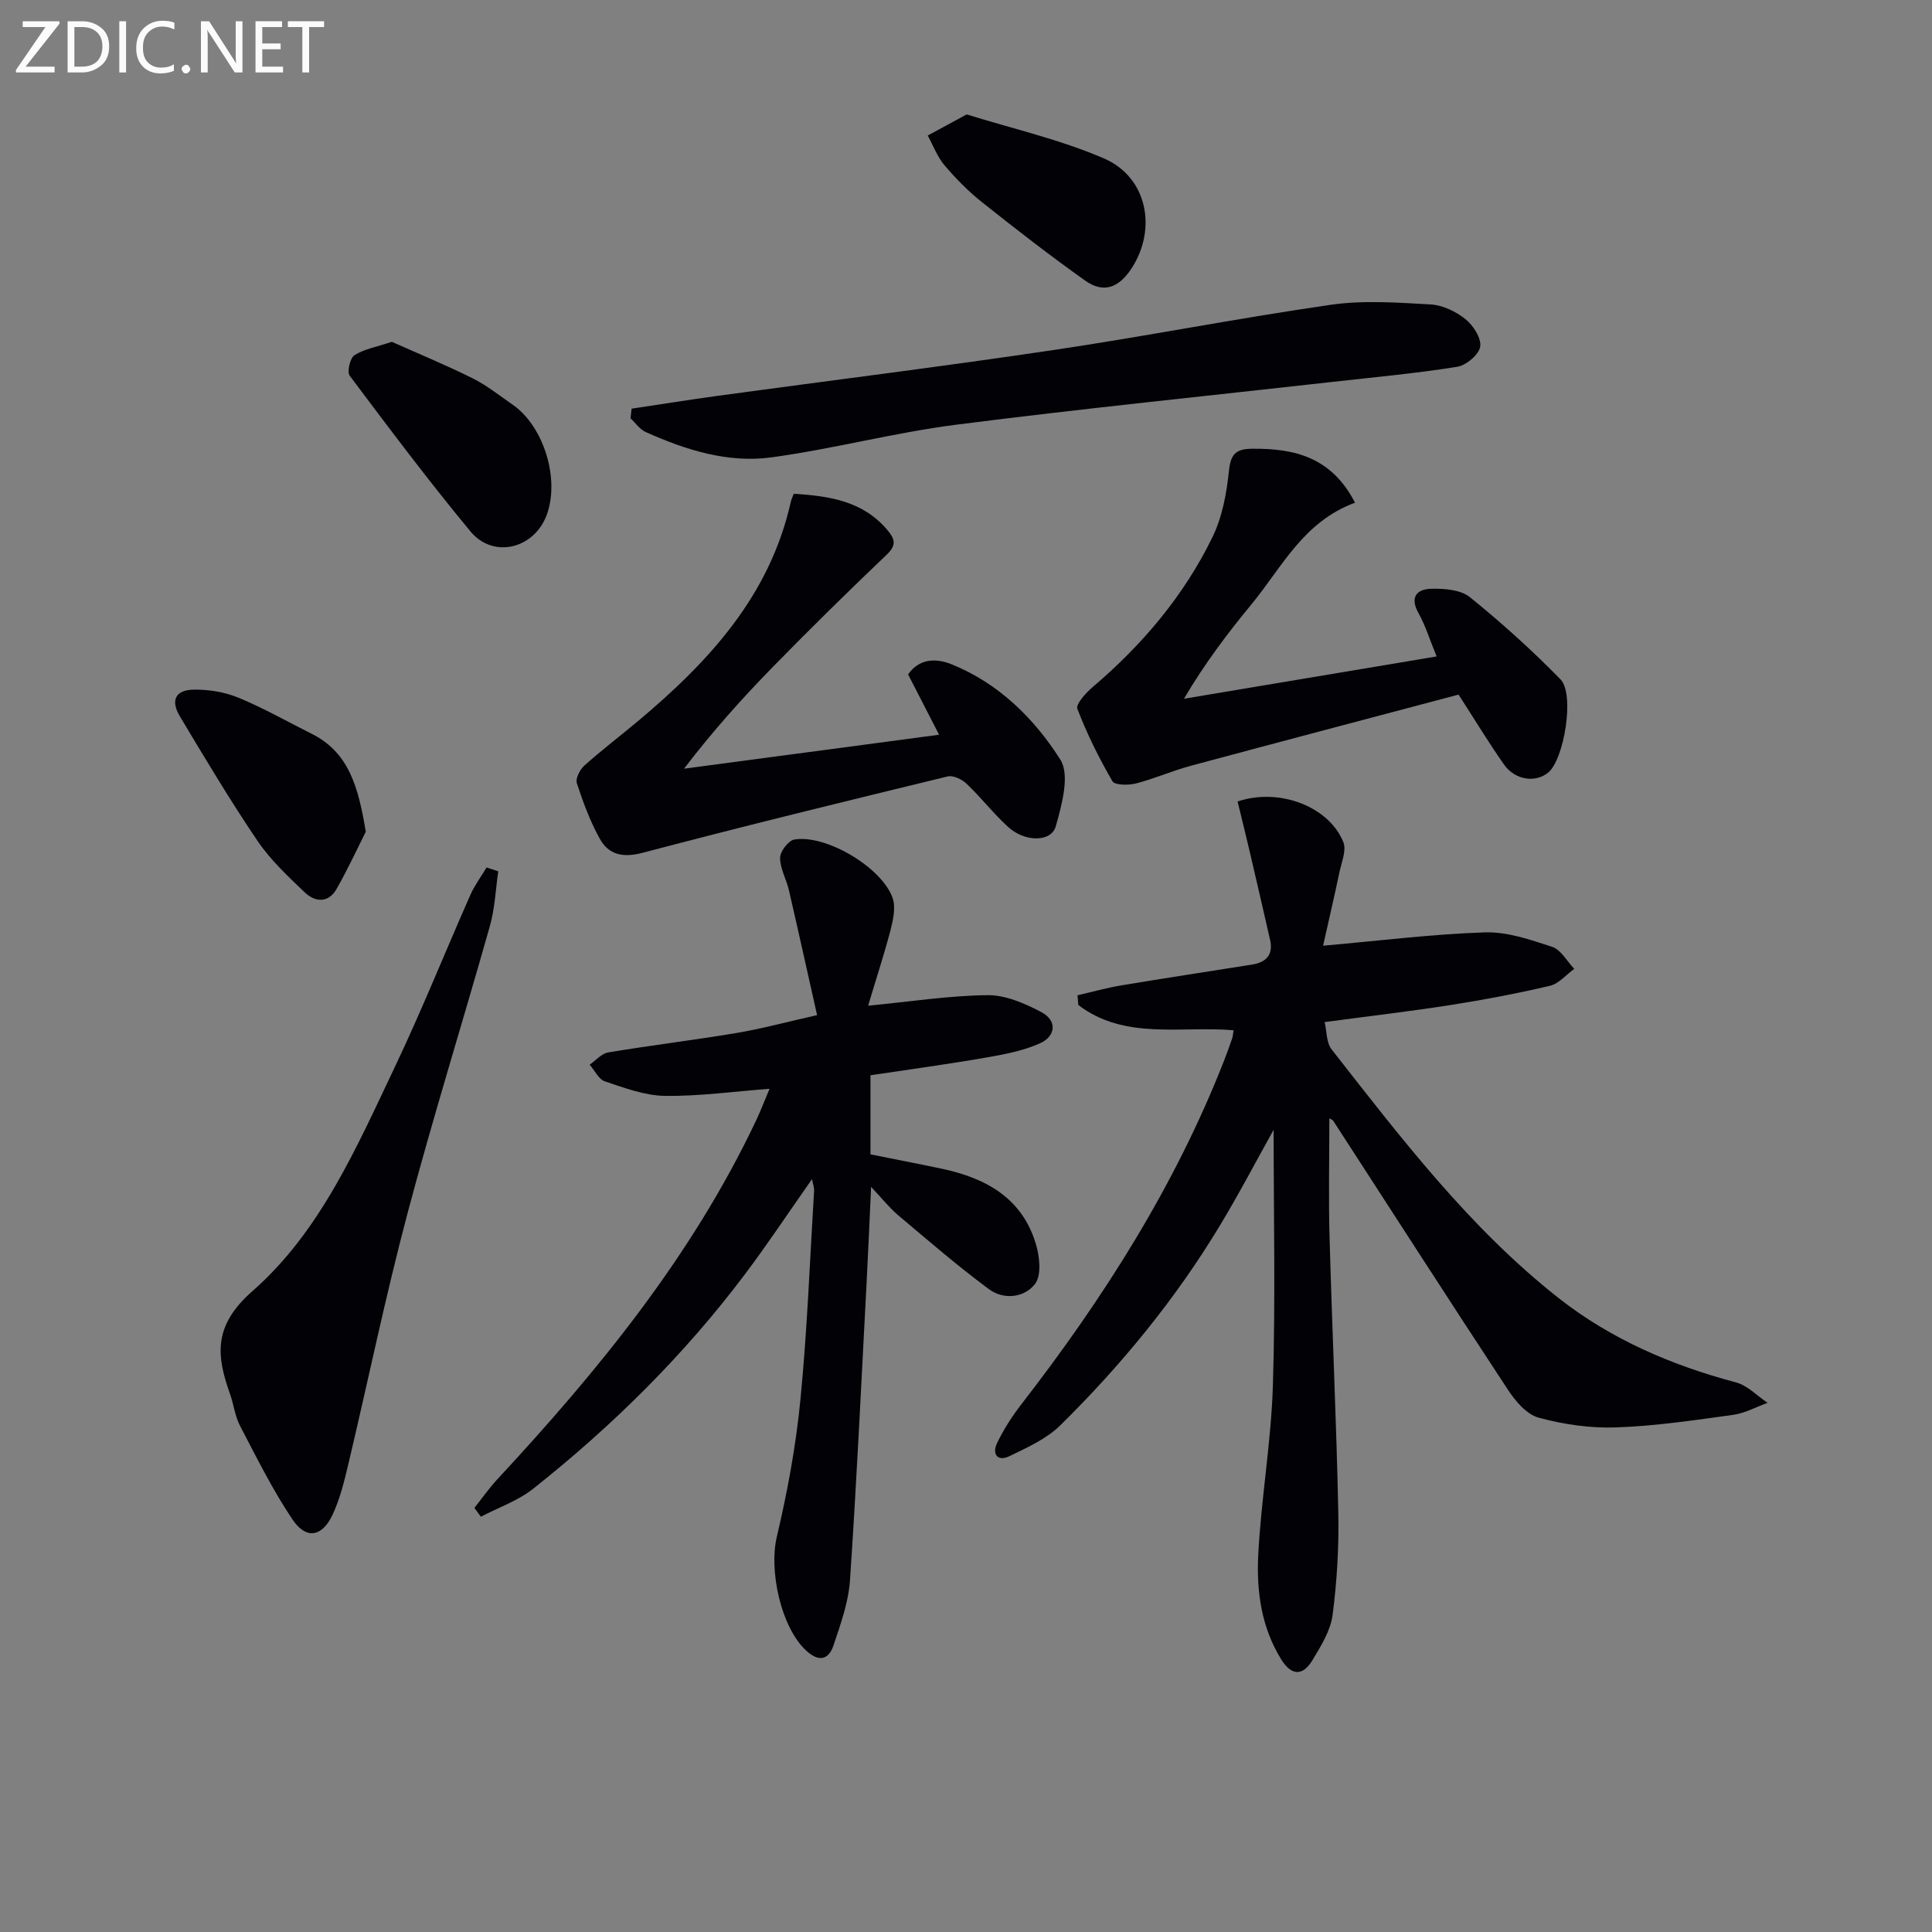
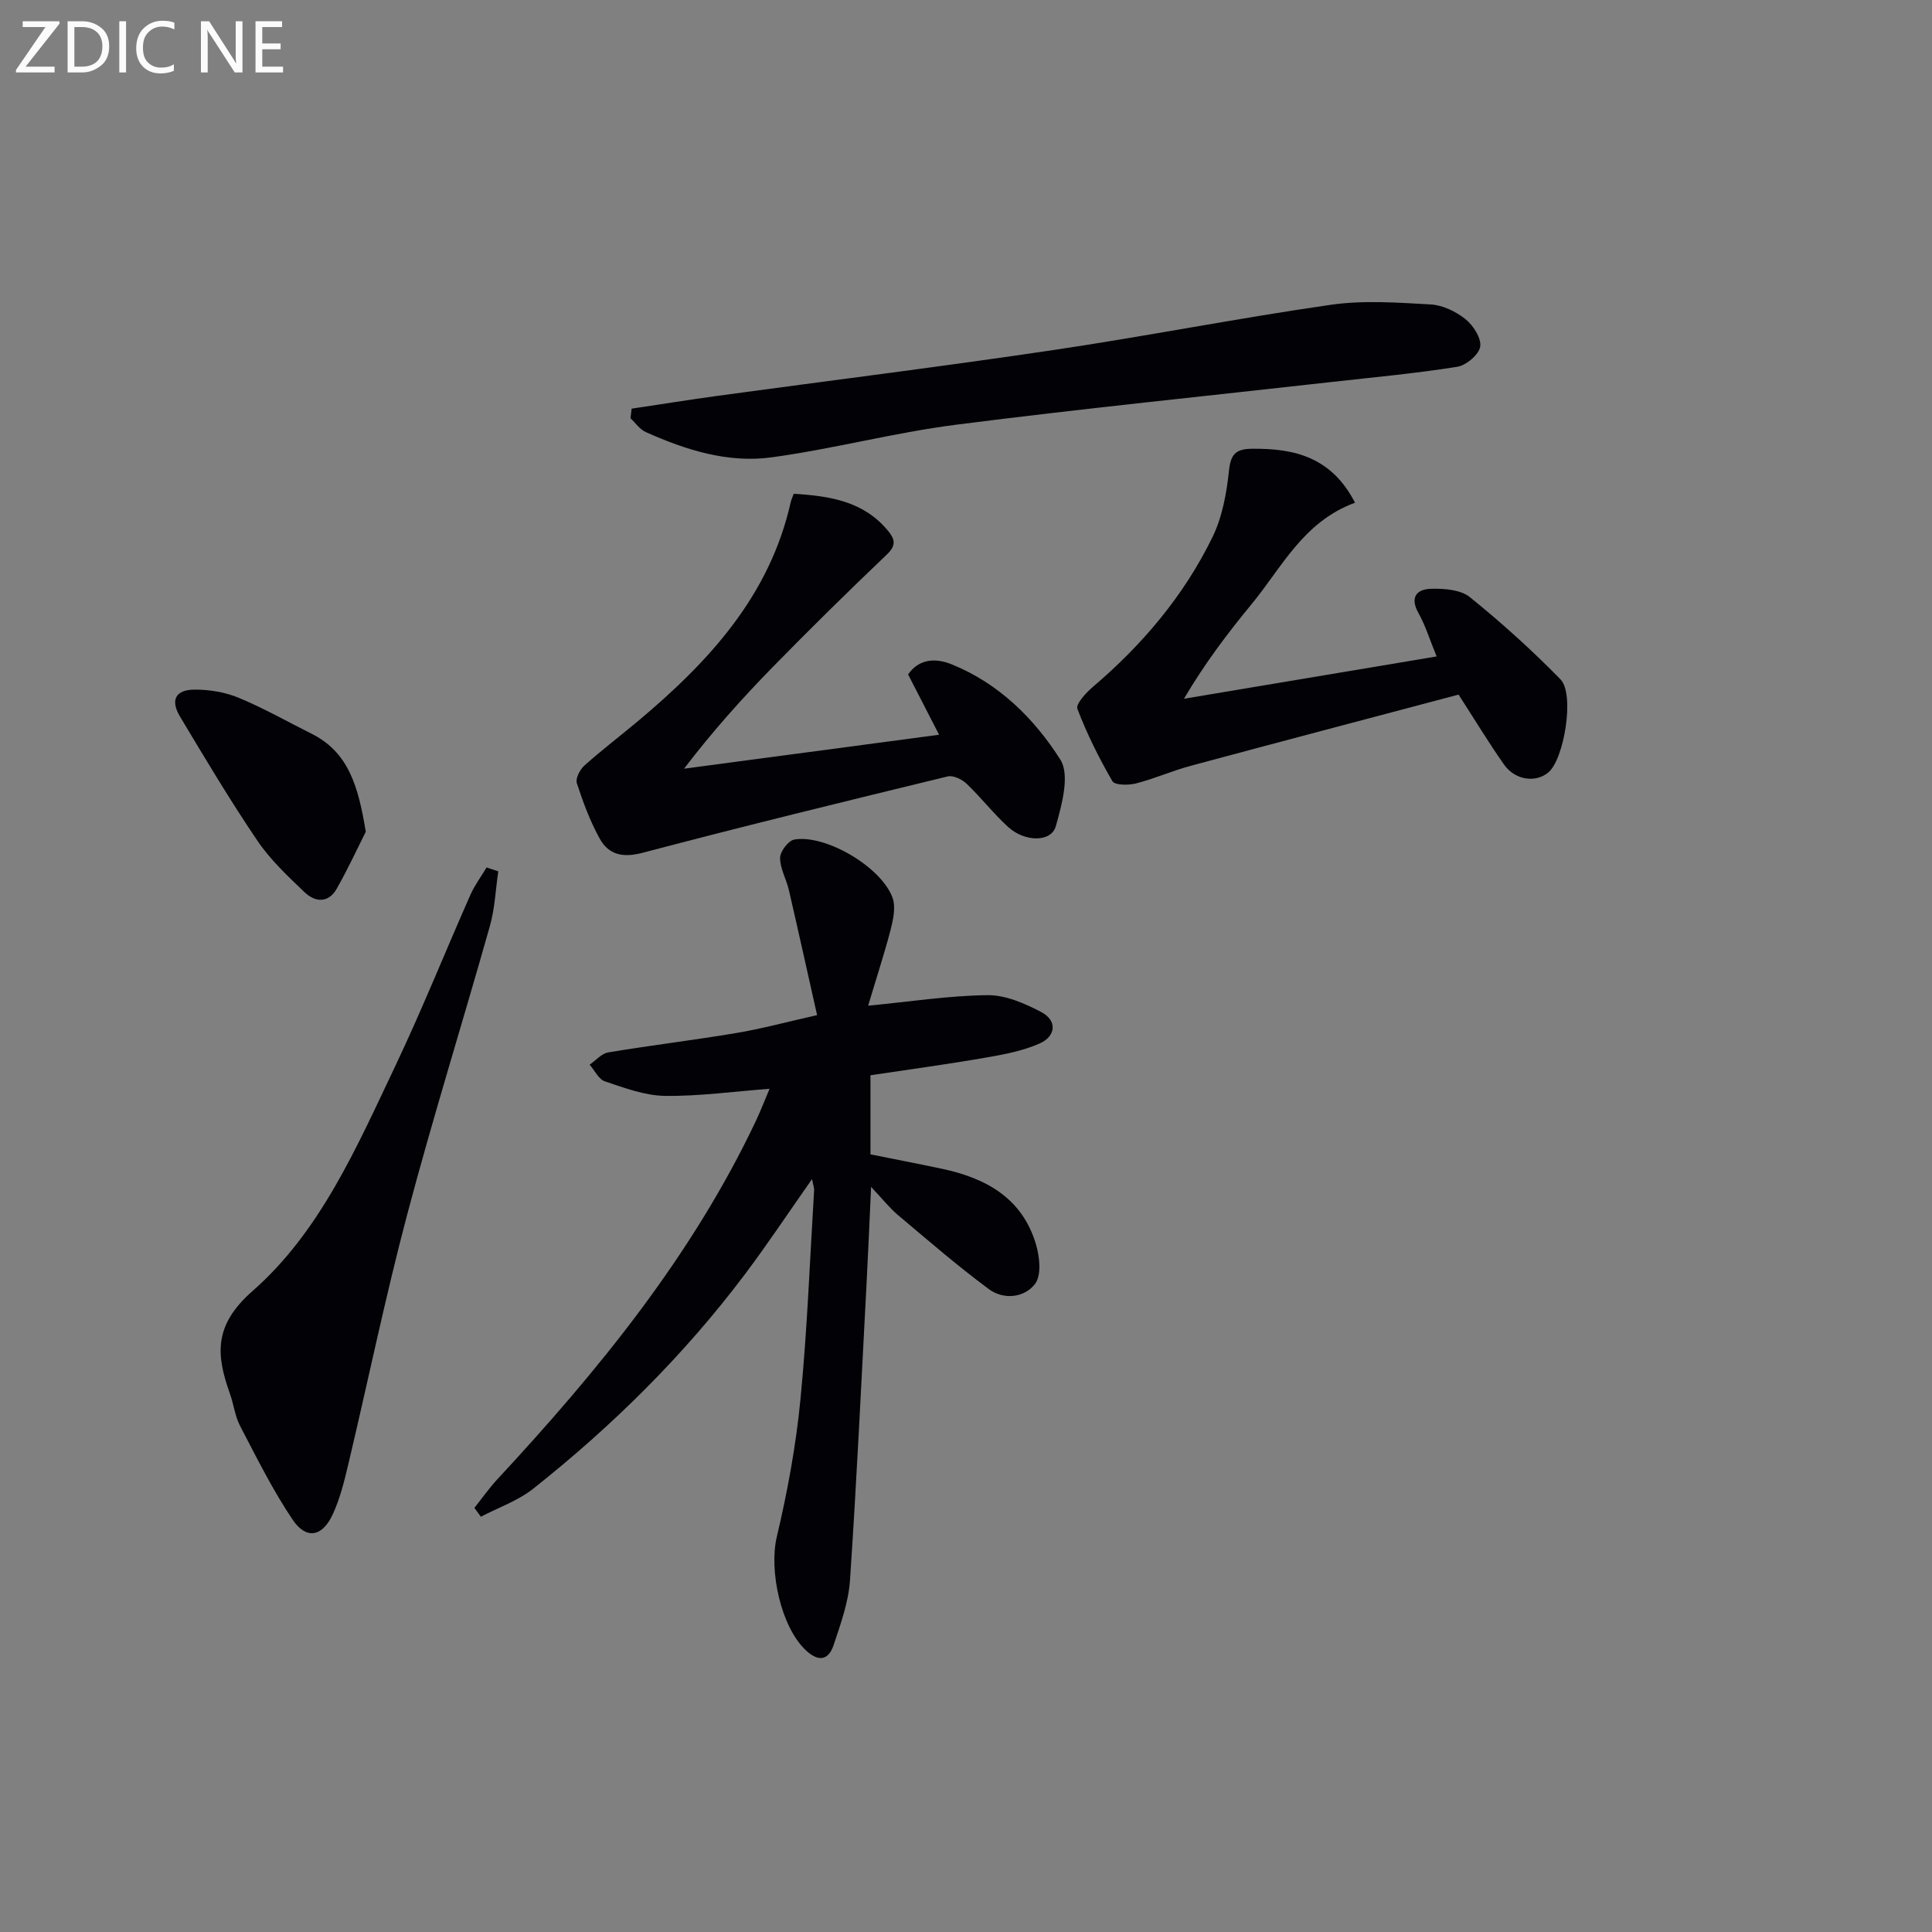
<svg xmlns="http://www.w3.org/2000/svg" enable-background="new 0 0 400 400" viewBox="0 0 400 400">
  <rect x="0" y="0" width="400" height="400" fill="#808080" stroke="none" />
  <g fill="#010106">
-     <path d="m263.69 233.91c-3.46 6.19-7.12 13.2-11.2 19.95-9.17 15.18-20.37 28.82-32.97 41.24-2.85 2.81-6.84 4.59-10.52 6.38-2.51 1.22-3.65-.47-2.56-2.72 1.36-2.82 3.09-5.52 5.01-8 16.99-21.93 31.78-45.14 41.95-71.09.61-1.55 1.17-3.11 1.71-4.68.16-.45.17-.95.29-1.69-10.93-.92-22.56 2.09-32.15-5.23-.05-.67-.11-1.34-.16-2.01 3.03-.69 6.03-1.54 9.09-2.05 9-1.5 18.01-2.87 27.02-4.3 2.93-.46 4.46-2.01 3.76-5.11-1.39-6.13-2.81-12.24-4.24-18.36-.81-3.47-1.67-6.93-2.49-10.3 8.72-2.94 19 1.13 21.9 8.44.66 1.66-.35 4.05-.78 6.06-1.11 5.26-2.33 10.49-3.42 15.36 11.8-1.04 22.63-2.41 33.49-2.76 4.63-.15 9.44 1.51 13.95 3 1.82.61 3.06 2.98 4.56 4.55-1.67 1.21-3.19 3.08-5.04 3.51-6.77 1.59-13.63 2.89-20.51 3.97-8.36 1.31-16.77 2.29-26.13 3.54.45 1.87.34 4.24 1.44 5.65 14.38 18.36 28.57 36.99 47.04 51.52 10.79 8.48 23.34 13.89 36.68 17.43 2.39.63 4.37 2.78 6.55 4.23-2.37.86-4.69 2.15-7.13 2.49-8.05 1.11-16.13 2.32-24.23 2.6-5.34.19-10.88-.61-16.05-2.02-2.5-.68-4.83-3.46-6.39-5.84-12.15-18.46-24.09-37.06-36.12-55.61-.16-.25-.54-.36-.81-.52 0 8.21-.19 16.41.04 24.61.52 18.96 1.41 37.91 1.81 56.87.15 7.11-.26 14.29-1.18 21.34-.43 3.28-2.43 6.48-4.21 9.42-1.97 3.25-4.31 3.19-6.42-.21-4.11-6.62-5.14-14.08-4.77-21.51.59-11.76 2.68-23.46 3.04-35.21.55-17.8.15-35.61.15-52.94z" />
    <path d="m179.74 208.22c8.89-.86 16.81-2.1 24.73-2.18 3.71-.04 7.69 1.7 11.1 3.49 3.38 1.77 3.02 5.01-.26 6.48-3.54 1.59-7.54 2.32-11.41 2.99-7.82 1.36-15.69 2.42-23.68 3.62v16.38c4.85.97 9.83 1.93 14.78 2.98 9.14 1.93 16.66 6.08 19.49 15.66.76 2.57 1.17 6.38-.19 8.17-2.18 2.87-6.48 3.37-9.55 1.1-6.5-4.81-12.64-10.13-18.84-15.35-1.74-1.46-3.16-3.29-5.56-5.83-.35 7.52-.61 13.87-.95 20.22-1.08 20.42-2.04 40.85-3.42 61.24-.31 4.54-1.94 9.06-3.4 13.43-1.02 3.06-3.05 3.54-5.68 1.11-5.22-4.84-7.73-16.55-6.07-23.55 2.21-9.34 3.96-18.86 4.89-28.4 1.41-14.38 1.95-28.85 2.83-43.28.04-.59-.21-1.21-.43-2.38-4.87 6.93-9.22 13.5-13.95 19.78-12.59 16.72-27.39 31.33-43.76 44.31-3.16 2.51-7.21 3.9-10.85 5.81-.45-.61-.89-1.22-1.34-1.83 1.58-1.98 3.04-4.08 4.76-5.93 20.91-22.53 40.26-46.18 53.53-74.21 1.05-2.23 1.93-4.54 2.82-6.63-7.41.56-14.54 1.56-21.66 1.47-4.17-.06-8.38-1.65-12.42-3-1.3-.43-2.13-2.27-3.17-3.46 1.28-.88 2.47-2.31 3.85-2.54 8.83-1.47 17.72-2.54 26.55-4.02 5.21-.87 10.33-2.27 16.69-3.7-2.01-8.93-3.88-17.42-5.84-25.89-.52-2.26-1.83-4.46-1.82-6.68.01-1.32 1.72-3.57 2.94-3.78 6.49-1.12 18.1 5.73 20.35 12.08.69 1.96.11 4.56-.44 6.73-1.35 5.1-2.99 10.1-4.62 15.59z" />
-     <path d="m280.54 104.08c-10.7 3.93-15.13 13.38-21.41 21-4.95 6-9.65 12.21-14.01 19.59 17.16-2.87 34.33-5.75 52.32-8.76-1.47-3.58-2.33-6.43-3.75-8.96-1.88-3.36-.33-4.98 2.65-5.05 2.69-.07 6.07.19 7.99 1.74 6.56 5.3 12.85 10.98 18.75 17.01 3 3.07.75 16.58-2.53 19.29-2.62 2.17-6.87 1.6-9.15-1.64-3.15-4.47-5.98-9.17-9.42-14.49-18.31 4.86-36.88 9.74-55.41 14.73-3.84 1.03-7.52 2.67-11.37 3.66-1.55.4-4.39.39-4.88-.45-2.79-4.8-5.28-9.82-7.26-14.99-.37-.98 1.77-3.32 3.19-4.53 10.27-8.74 18.85-18.88 24.76-30.98 2.04-4.17 2.94-9.08 3.43-13.75.36-3.47 1.41-4.56 4.78-4.59 8.8-.1 16.48 1.75 21.32 11.17z" />
+     <path d="m280.54 104.08c-10.7 3.93-15.13 13.38-21.41 21-4.95 6-9.65 12.21-14.01 19.59 17.16-2.87 34.33-5.75 52.32-8.76-1.47-3.58-2.33-6.43-3.75-8.96-1.88-3.36-.33-4.98 2.65-5.05 2.69-.07 6.07.19 7.99 1.74 6.56 5.3 12.85 10.98 18.75 17.01 3 3.07.75 16.58-2.53 19.29-2.62 2.17-6.87 1.6-9.15-1.64-3.15-4.47-5.98-9.17-9.42-14.49-18.31 4.86-36.88 9.74-55.41 14.73-3.84 1.03-7.52 2.67-11.37 3.66-1.55.4-4.39.39-4.88-.45-2.79-4.8-5.28-9.82-7.26-14.99-.37-.98 1.77-3.32 3.19-4.53 10.27-8.74 18.85-18.88 24.76-30.98 2.04-4.17 2.94-9.08 3.43-13.75.36-3.47 1.41-4.56 4.78-4.59 8.8-.1 16.48 1.75 21.32 11.17" />
    <path d="m164.34 102.23c7.45.46 14.41 1.53 19.45 7.59 1.49 1.79 1.85 3.05-.18 4.99-8.03 7.65-15.94 15.43-23.69 23.36-6.35 6.5-12.42 13.28-18.3 20.98 17.43-2.32 34.85-4.64 52.81-7.03-2.34-4.55-4.29-8.34-6.42-12.49 2.22-3.18 5.57-3.48 8.99-2.1 9.77 3.94 17.13 11.23 22.53 19.74 2.02 3.18.31 9.35-.94 13.8-.94 3.33-6.39 3.31-9.86.15-3.05-2.78-5.6-6.09-8.59-8.94-.96-.92-2.78-1.81-3.93-1.53-21.08 5.12-42.16 10.27-63.13 15.8-4.12 1.09-7.05.45-8.93-2.95-1.99-3.6-3.44-7.53-4.72-11.45-.32-.97.64-2.82 1.56-3.65 3.59-3.21 7.43-6.13 11.12-9.22 14.61-12.25 27.25-25.89 31.6-45.31.14-.61.43-1.19.63-1.74z" />
    <path d="m103.16 180.4c-.55 3.76-.7 7.64-1.72 11.27-5.63 19.94-11.82 39.73-17.13 59.76-4.54 17.13-8.11 34.52-12.21 51.78-.84 3.53-1.72 7.14-3.25 10.4-2.15 4.6-5.46 5.18-8.26 1.03-4.13-6.13-7.44-12.83-10.88-19.41-1.06-2.02-1.31-4.45-2.09-6.63-2.89-8.1-3.44-14.19 4.69-21.33 14-12.28 21.53-29.74 29.46-46.41 5.56-11.7 10.38-23.74 15.62-35.59.88-1.99 2.22-3.78 3.35-5.67.81.28 1.62.54 2.42.8z" />
    <path d="m130.77 84.61c5.95-.89 11.88-1.84 17.84-2.66 23.17-3.16 46.38-6.04 69.51-9.48 19.19-2.85 38.24-6.61 57.44-9.37 6.75-.97 13.77-.45 20.64-.07 2.48.14 5.22 1.45 7.2 3.04 1.62 1.3 3.33 3.95 3.06 5.7-.26 1.65-2.9 3.87-4.76 4.17-8.51 1.36-17.11 2.15-25.67 3.11-26.05 2.93-52.14 5.56-78.14 8.89-12.8 1.64-25.38 5.01-38.17 6.75-9.03 1.23-17.75-1.53-26.01-5.23-1.24-.55-2.12-1.88-3.17-2.86.07-.66.15-1.33.23-1.99z" />
-     <path d="m81.13 70.77c5.37 2.4 11.13 4.78 16.69 7.54 2.95 1.47 5.58 3.58 8.3 5.46 6.47 4.47 9.83 15.44 7.06 22.87-2.61 6.99-11.05 9.09-15.78 3.38-8.67-10.46-16.83-21.35-24.99-32.22-.6-.8.06-3.66.97-4.25 1.98-1.28 4.51-1.7 7.75-2.78z" />
    <path d="m75.73 172.2c-1.58 3.14-3.62 7.55-6 11.77-1.72 3.07-4.49 2.86-6.7.73-3.46-3.32-7.05-6.67-9.71-10.6-5.67-8.37-10.86-17.07-16.06-25.76-2.03-3.39-.92-5.54 2.99-5.56 3.07-.02 6.35.52 9.17 1.69 5.19 2.15 10.1 4.95 15.14 7.47 7.61 3.83 9.62 10.85 11.17 20.26z" />
-     <path d="m200.14 23.69c9.36 2.92 19.25 5.16 28.4 9.1 9.1 3.93 11.04 14.75 5.68 22.86-2.66 4.02-5.83 5.09-9.54 2.45-7.28-5.17-14.34-10.65-21.33-16.21-2.85-2.26-5.45-4.9-7.81-7.68-1.49-1.76-2.33-4.08-3.46-6.15 2.35-1.27 4.7-2.55 8.06-4.37z" />
  </g>
  <path d="m12.4 4.8-7.1 9h6v1.2h-8v-.5l6.1-8.9h-4.7v-1.2h7.6v.4z" fill="#fafbfa" />
  <path d="m14 14v-9.6h3c1.6 0 2.9.5 4 1.4s1.6 2.2 1.6 3.8-.5 3-1.6 3.9-2.4 1.5-4 1.5h-3zm1.4-8.4v8.2h1.6c1.3 0 2.4-.4 3.1-1.1s1.1-1.8 1.1-3.1-.4-2.3-1.2-3-1.8-1-3.1-1z" fill="#fafbfa" />
  <path d="m26.1 4.4v10.6h-1.4v-10.6z" fill="#fafbfa" />
  <path d="m36.1 14.6c-.8.4-1.8.6-2.9.6-1.5 0-2.7-.5-3.6-1.4s-1.4-2.2-1.4-3.8c0-1.7.5-3.1 1.5-4.1s2.3-1.6 3.9-1.6c1 0 1.8.1 2.5.4v1.4c-.8-.4-1.6-.6-2.5-.6-1.2 0-2.1.4-2.9 1.2s-1.1 1.8-1.1 3.2c0 1.3.3 2.3 1 3s1.6 1.1 2.7 1.1c1 0 2-.2 2.7-.7v1.3z" fill="#fafbfa" />
-   <path d="m37.6 14.3c0-.2.1-.5.3-.6s.4-.3.6-.3c.3 0 .5.1.6.3s.3.4.3.6-.1.4-.3.6-.4.3-.6.3c-.3 0-.5-.1-.6-.3s-.3-.4-.3-.6z" fill="#fafbfa" />
  <path d="m50.2 15h-1.6l-5.3-8.2c-.2-.2-.3-.5-.4-.7 0 .2.1.7.1 1.5v7.4h-1.4v-10.6h1.7l5.2 8.1c.2.4.4.6.4.7 0-.3-.1-.8-.1-1.5v-7.3h1.4z" fill="#fafbfa" />
  <path d="m58.6 15h-5.7v-10.6h5.5v1.2h-4.1v3.4h3.8v1.2h-3.8v3.6h4.3z" fill="#fafbfa" />
-   <path d="m67.1 5.6h-3.1v9.4h-1.4v-9.4h-3v-1.2h7.5z" fill="#fafbfa" />
</svg>